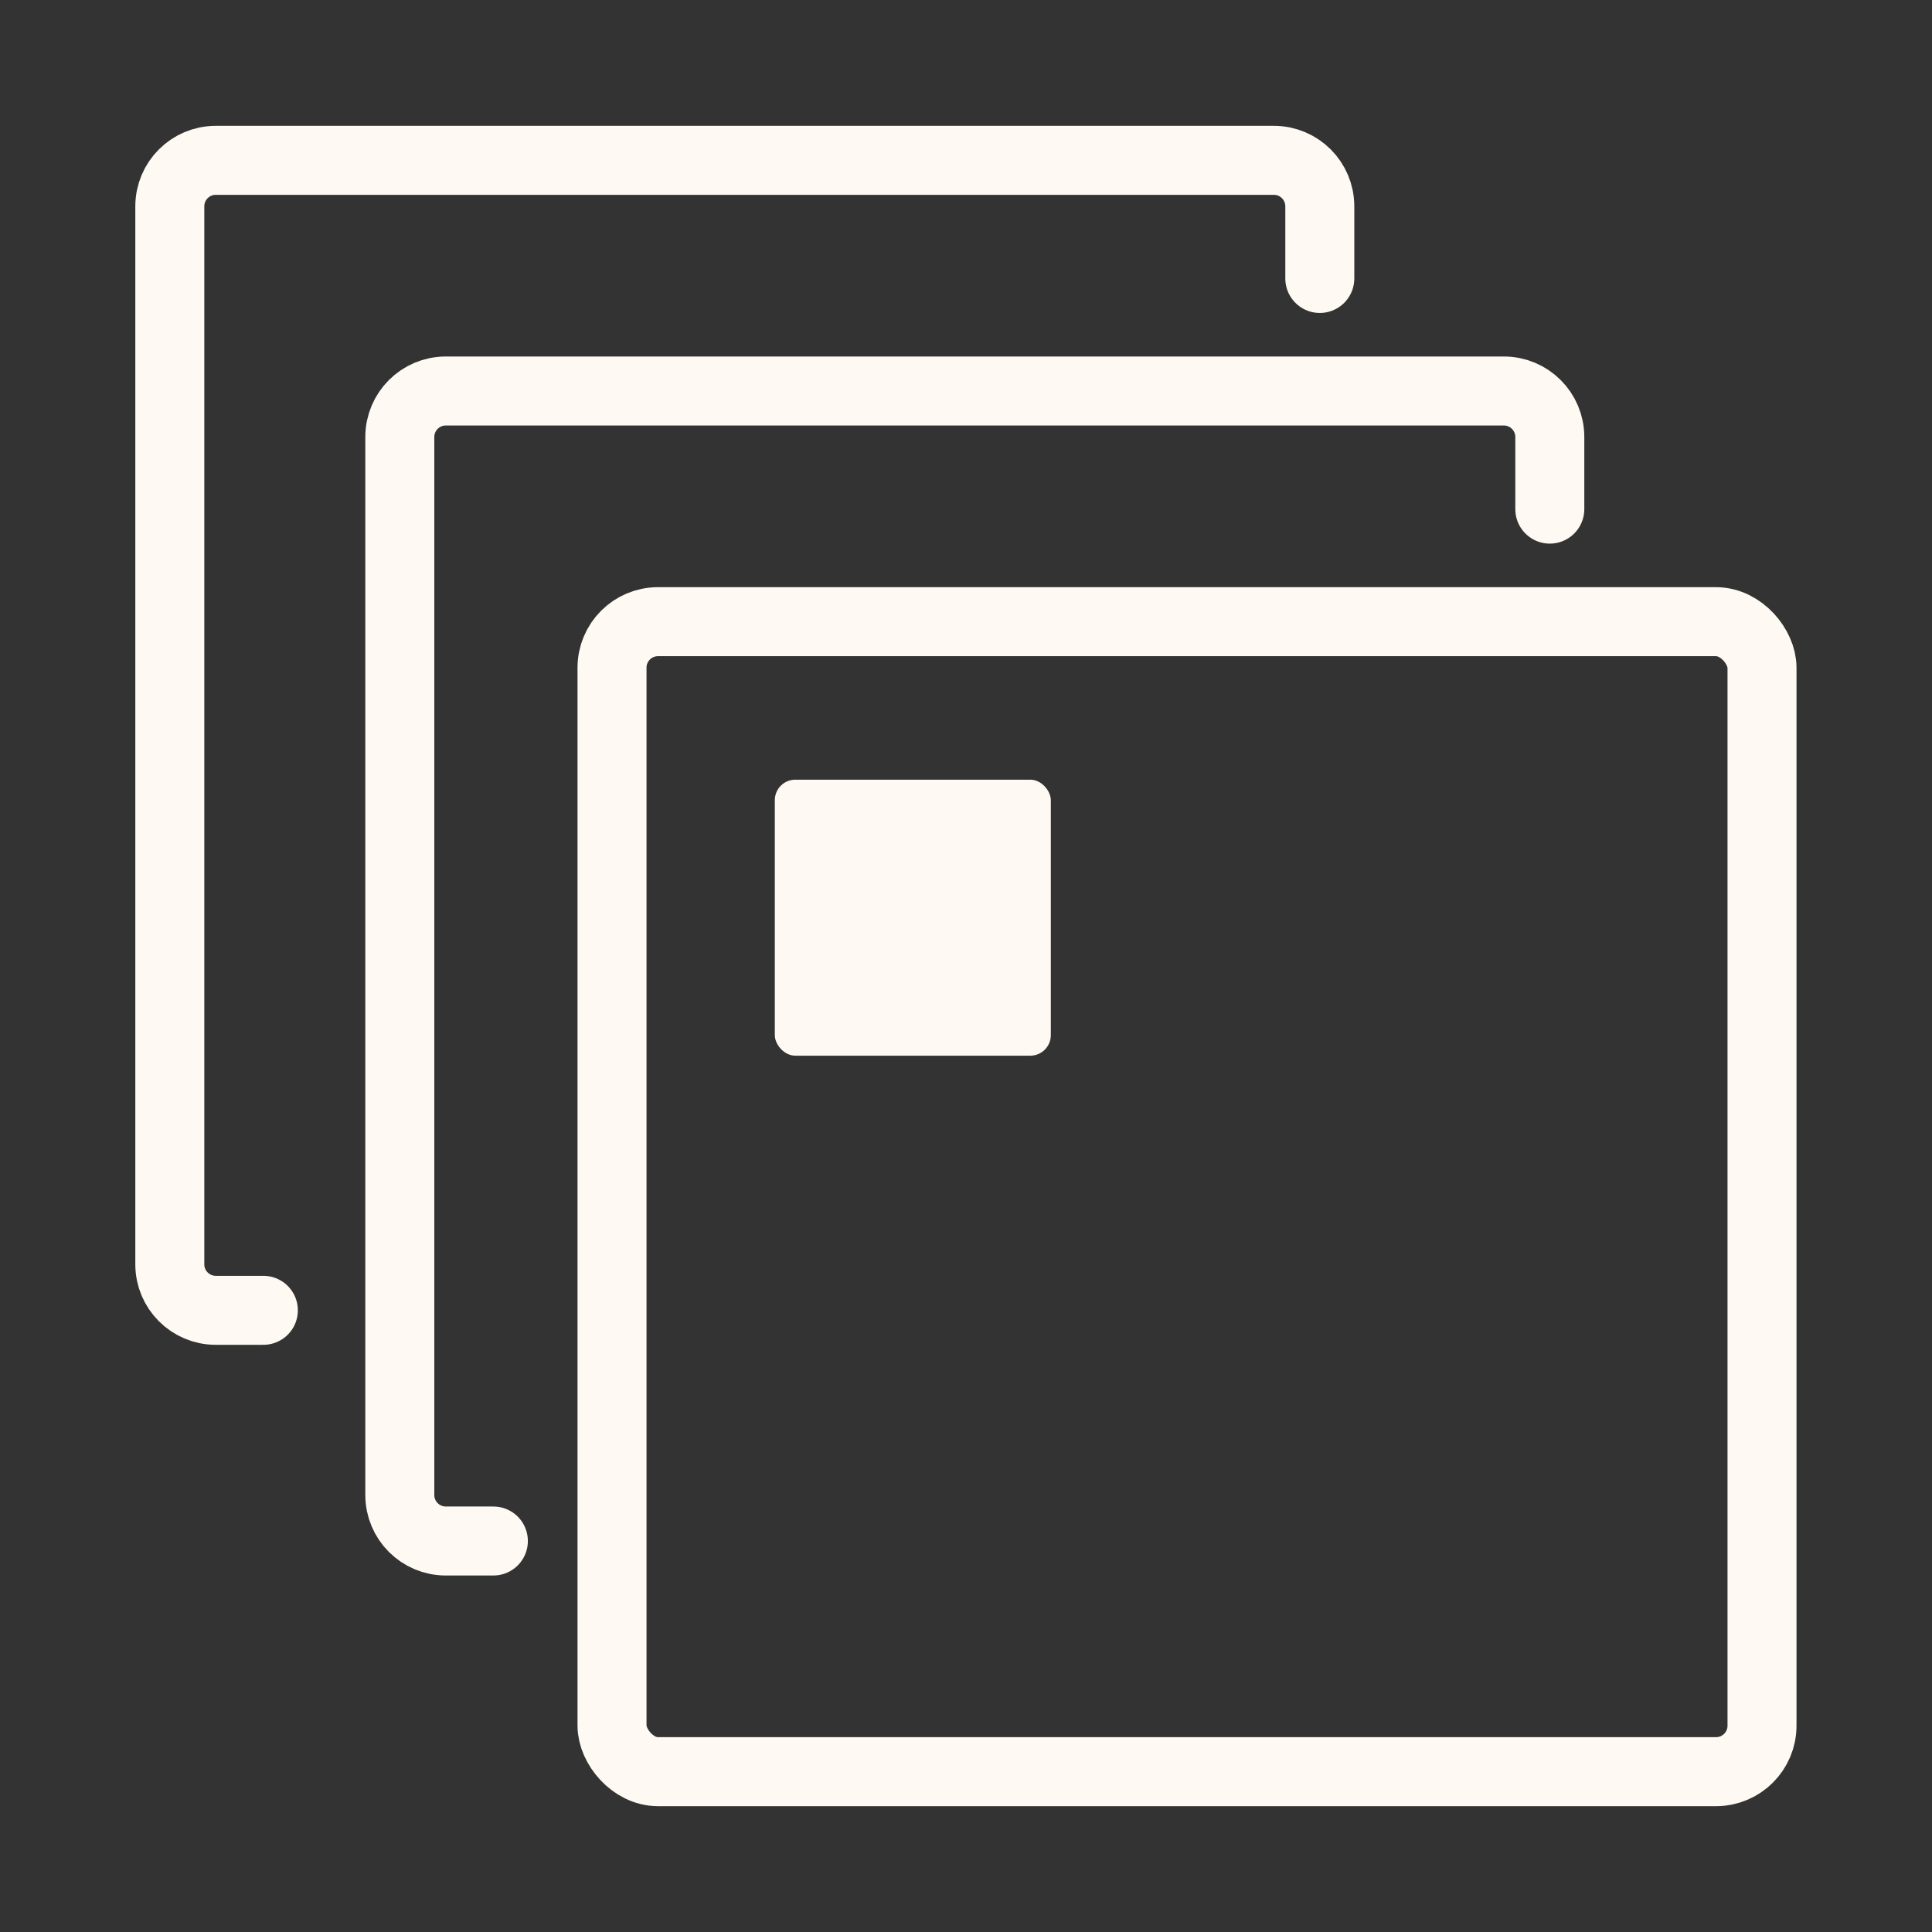
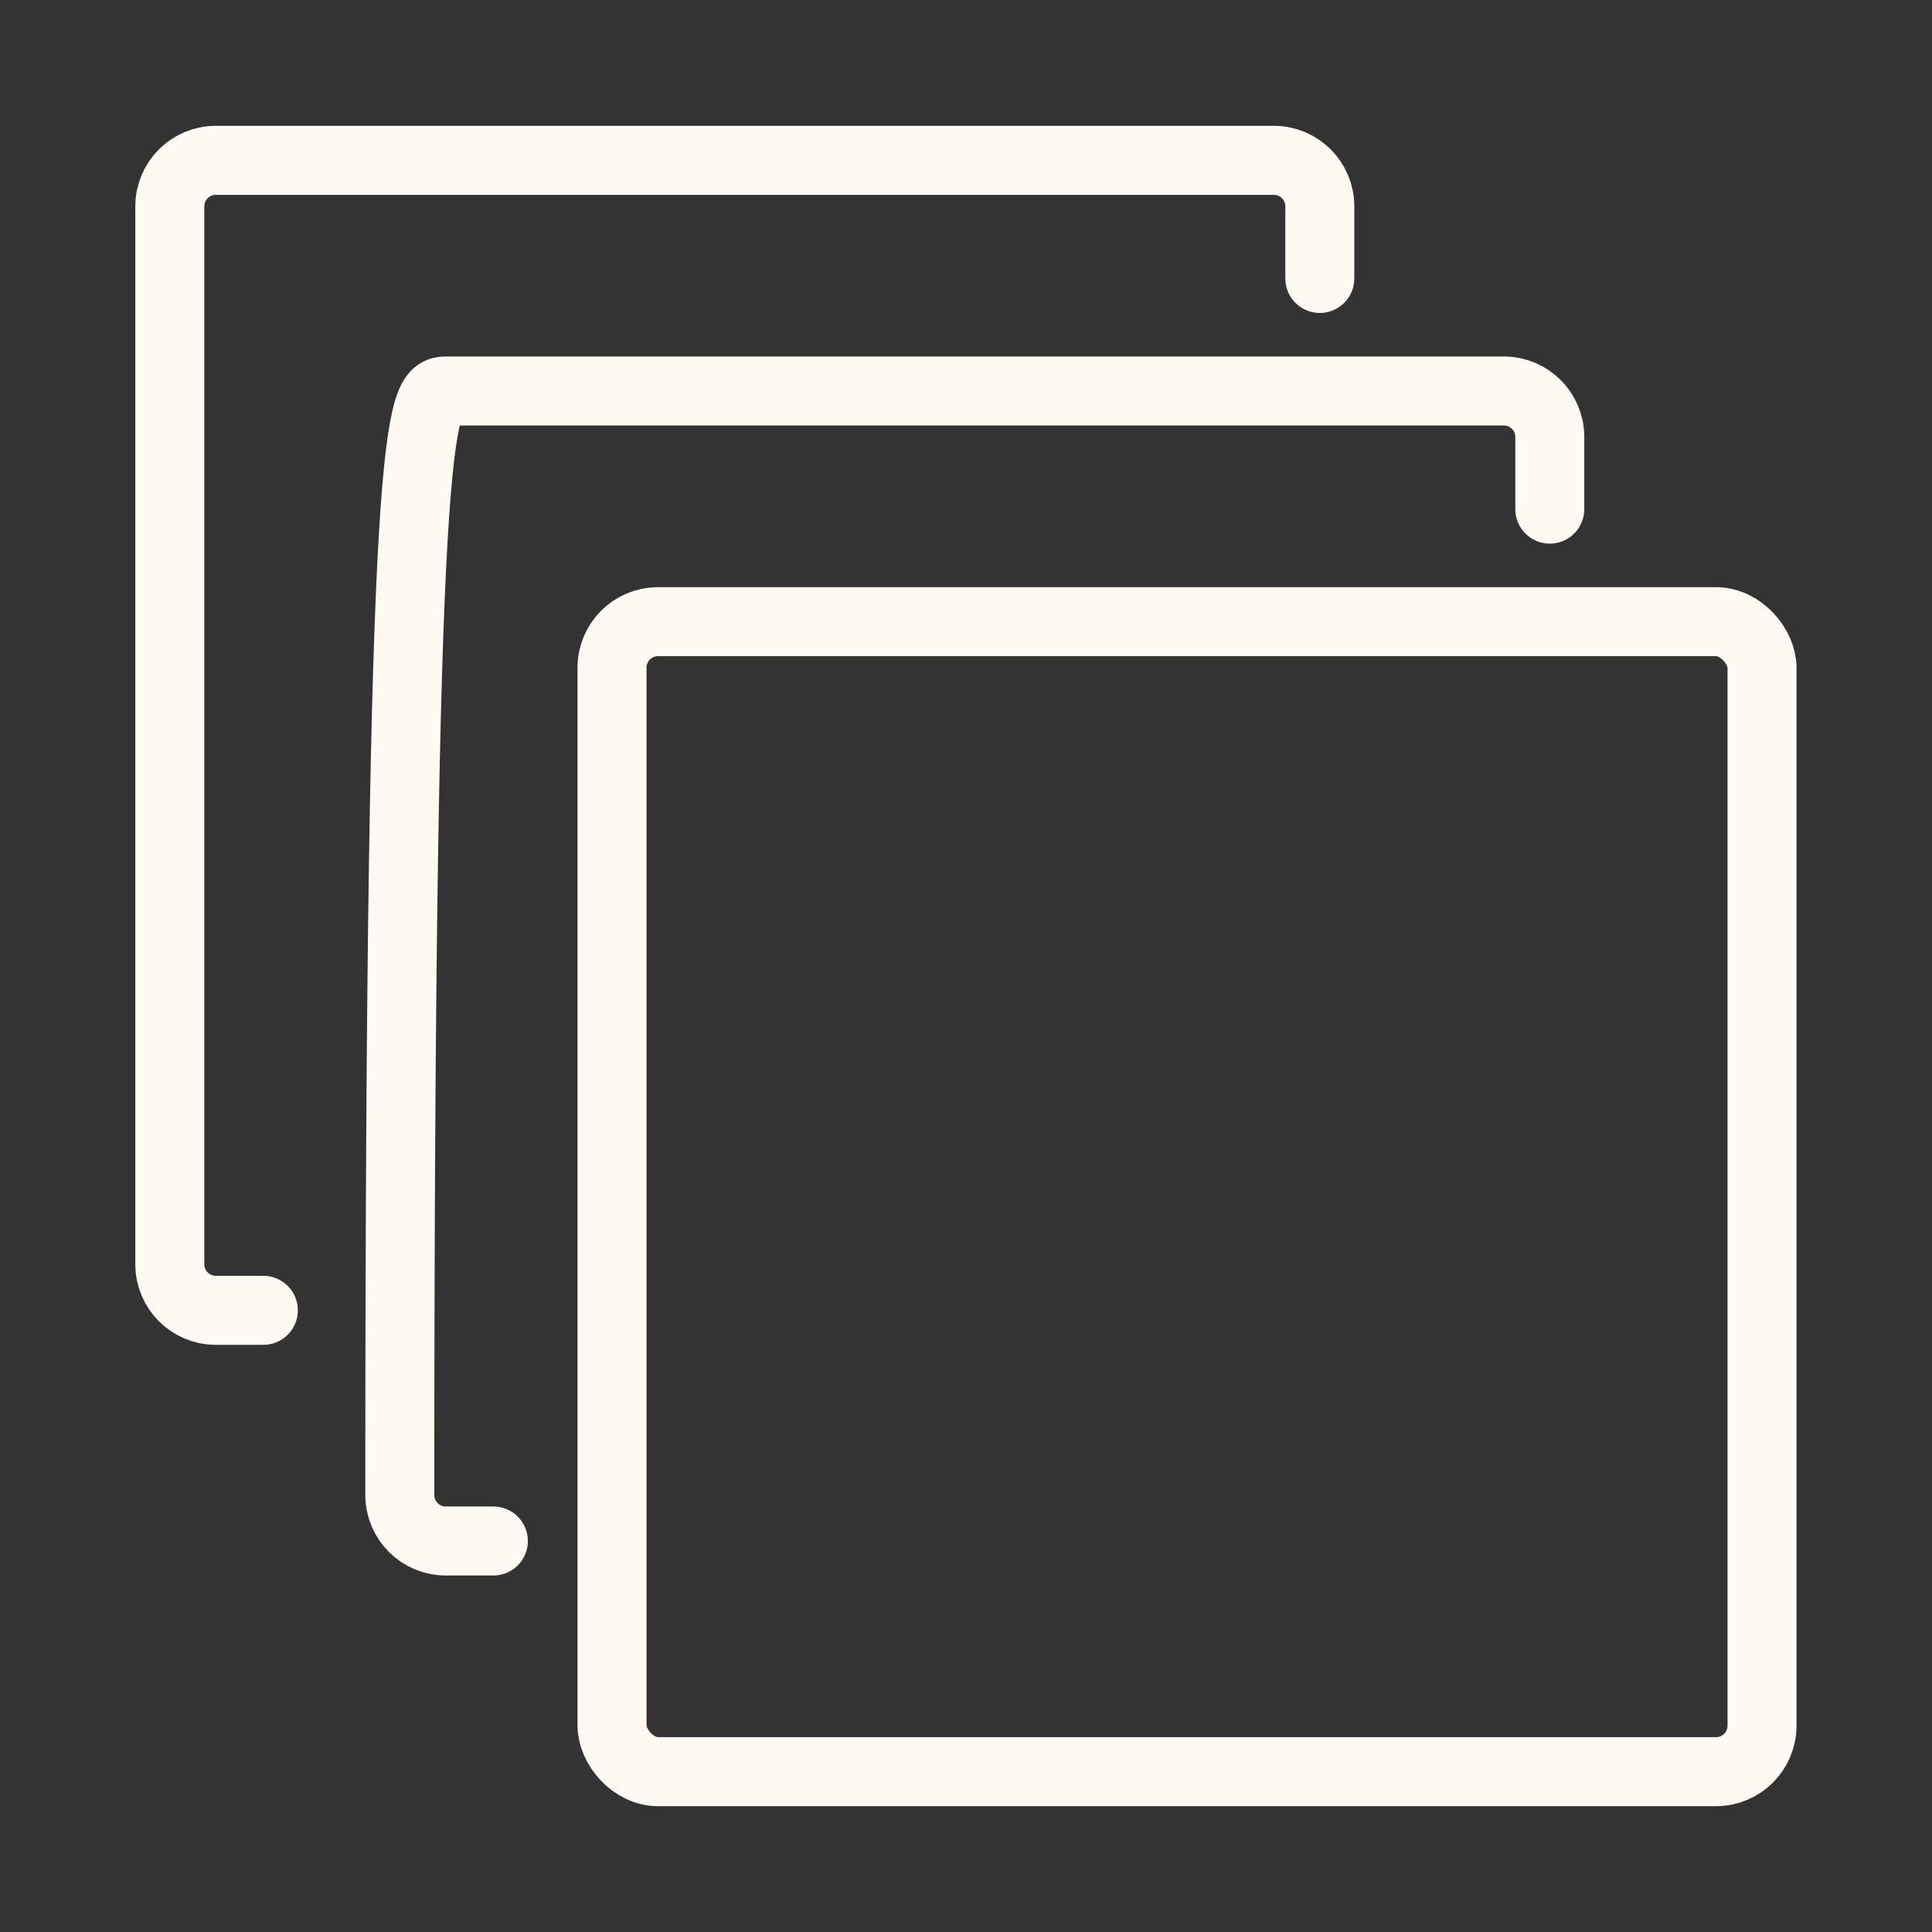
<svg xmlns="http://www.w3.org/2000/svg" width="132" height="132" viewBox="0 0 132 132" fill="none">
  <rect x="0" y="0" width="132" height="132" fill="#333333" stroke="none" />
-   <path d="M33.708 105.286H30.459C28.723 105.286 27.316 103.879 27.316 102.143V29.857C27.316 28.122 28.723 26.714 30.459 26.714H102.744C104.48 26.714 105.887 28.122 105.887 29.857V34.785" stroke="#FEFAF3" stroke-width="4.714" stroke-linecap="round" />
+   <path d="M33.708 105.286H30.459C28.723 105.286 27.316 103.879 27.316 102.143C27.316 28.122 28.723 26.714 30.459 26.714H102.744C104.48 26.714 105.887 28.122 105.887 29.857V34.785" stroke="#FEFAF3" stroke-width="4.714" stroke-linecap="round" />
  <path d="M17.993 89.525H14.744C13.009 89.525 11.602 88.118 11.602 86.383V14.097C11.602 12.361 13.009 10.954 14.744 10.954H87.03C88.766 10.954 90.173 12.361 90.173 14.097V19.025" stroke="#FEFAF3" stroke-width="4.714" stroke-linecap="round" />
  <rect x="41.815" y="42.475" width="78.571" height="78.571" rx="3.143" stroke="#FEFAF3" stroke-width="4.714" stroke-linecap="round" />
-   <rect x="52.938" y="53.27" width="18.857" height="18.857" rx="1.401" fill="#FEFAF3" />
</svg>